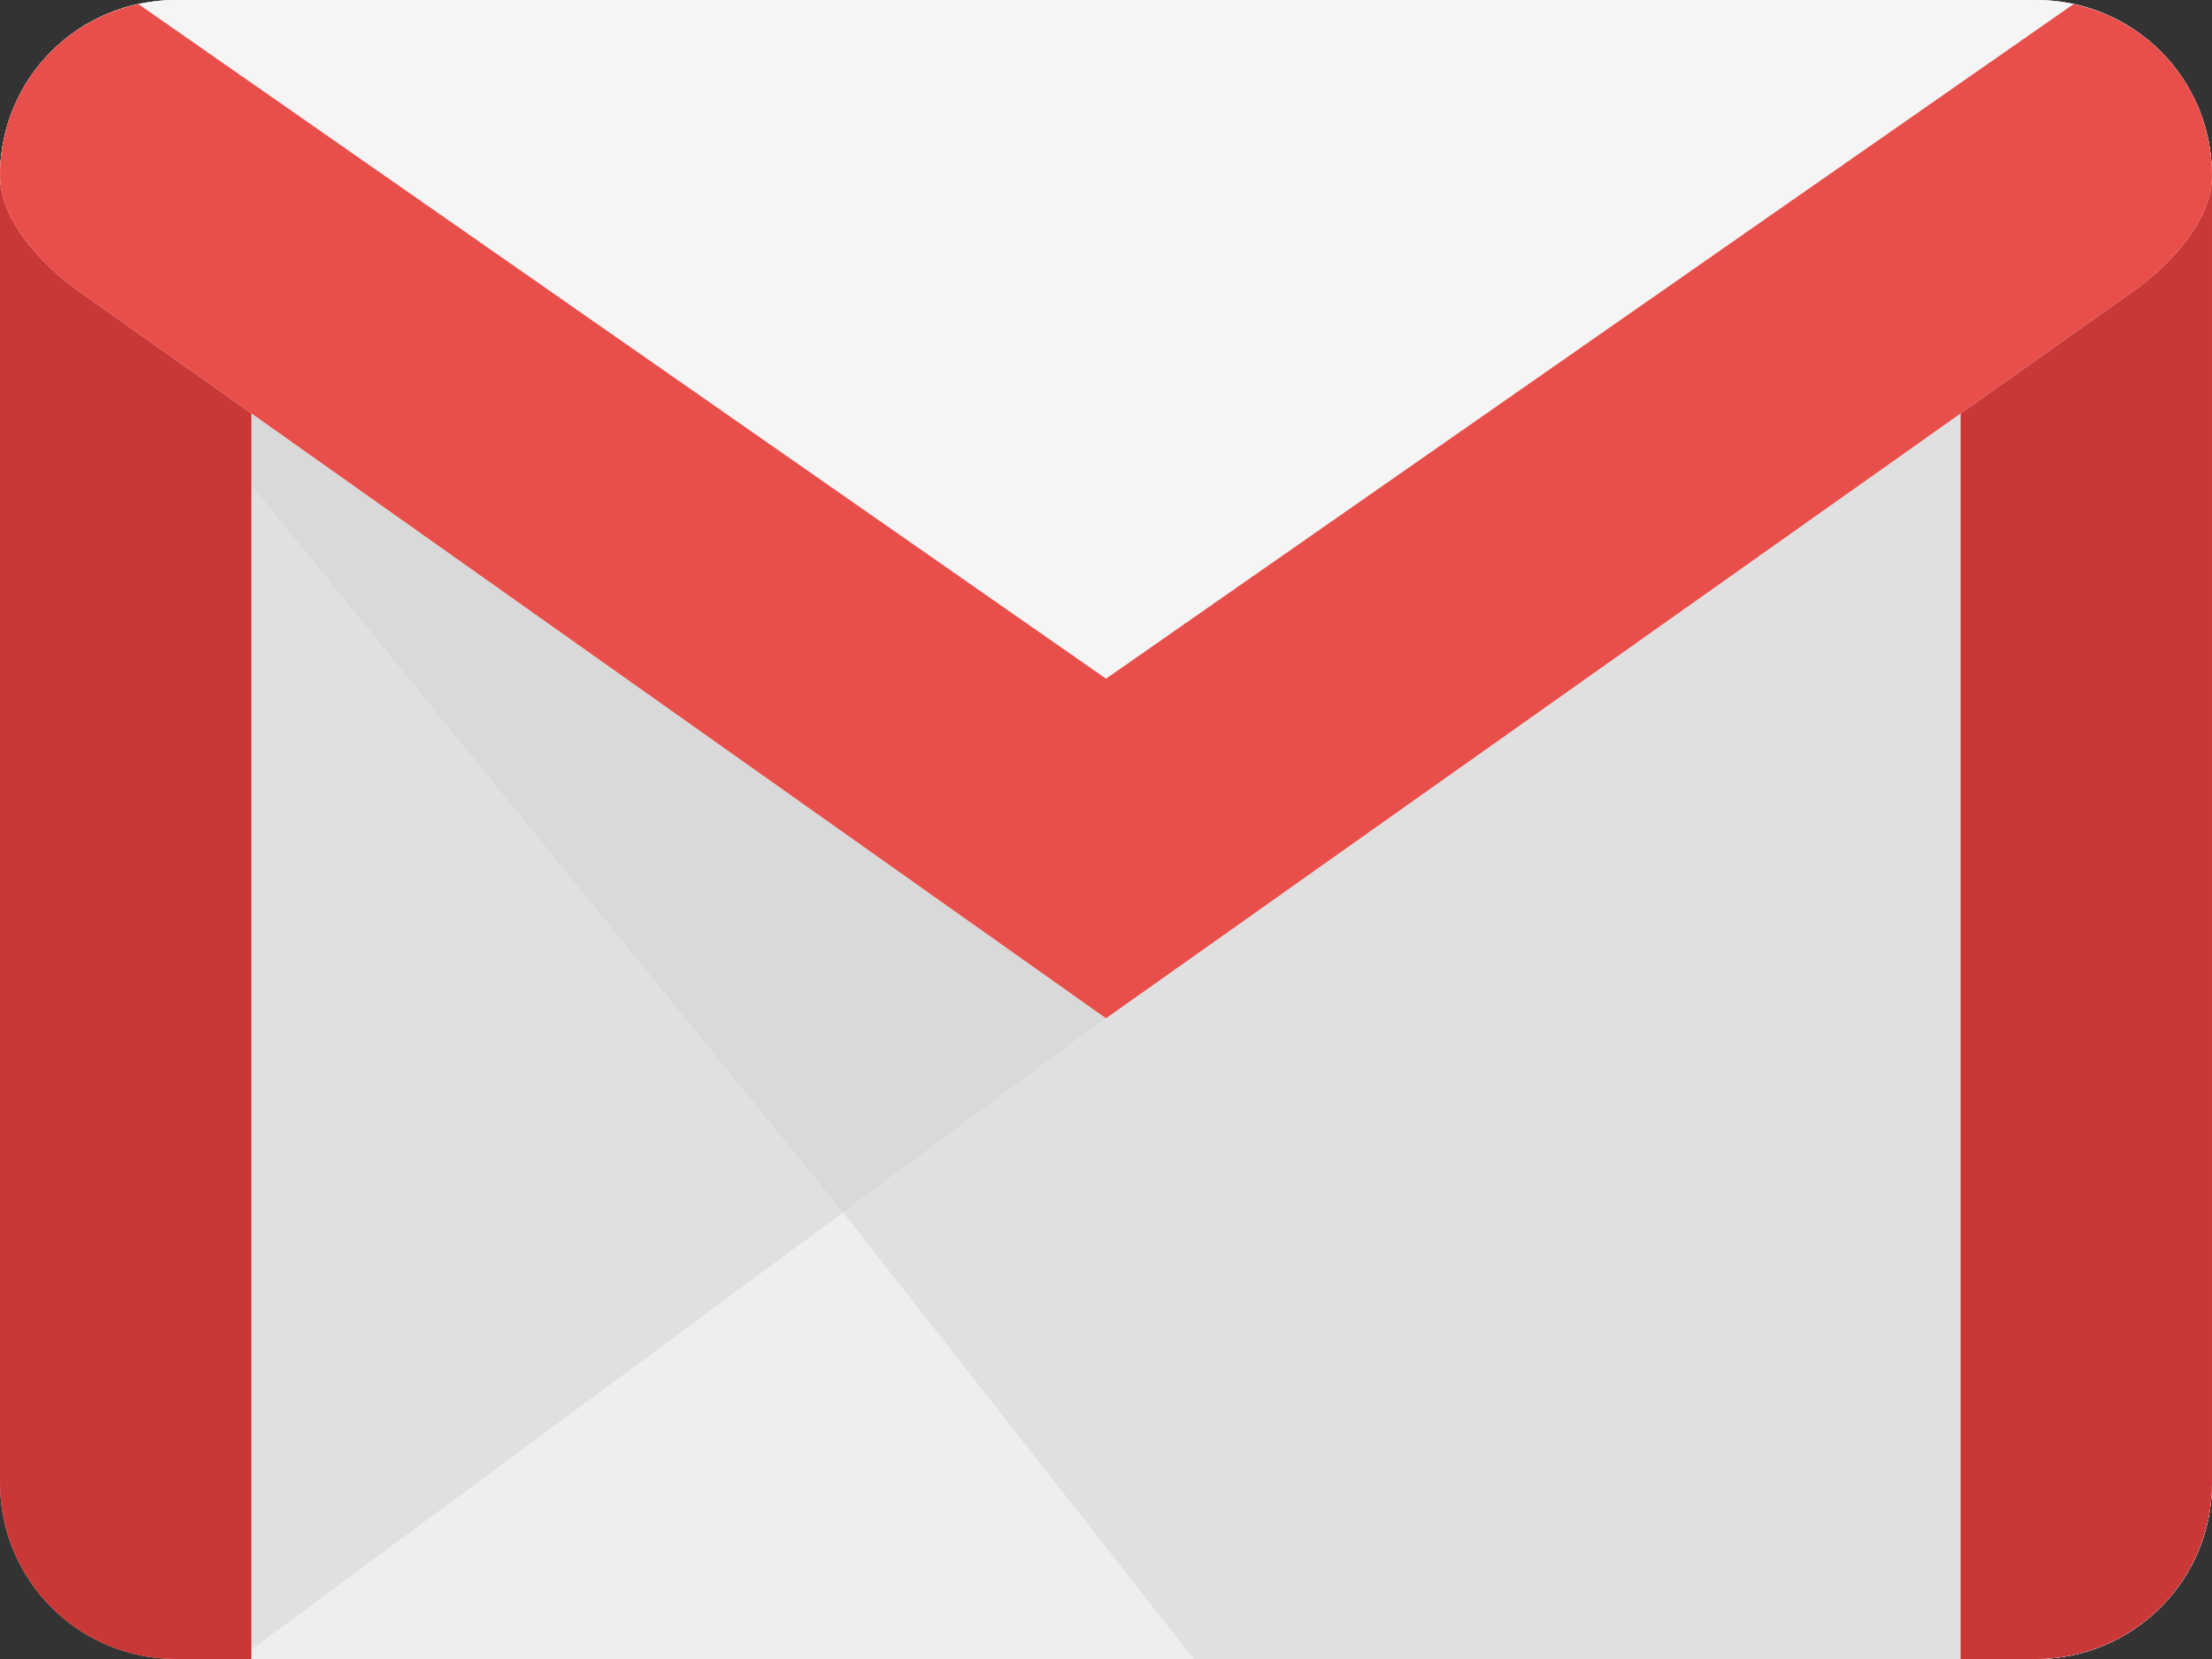
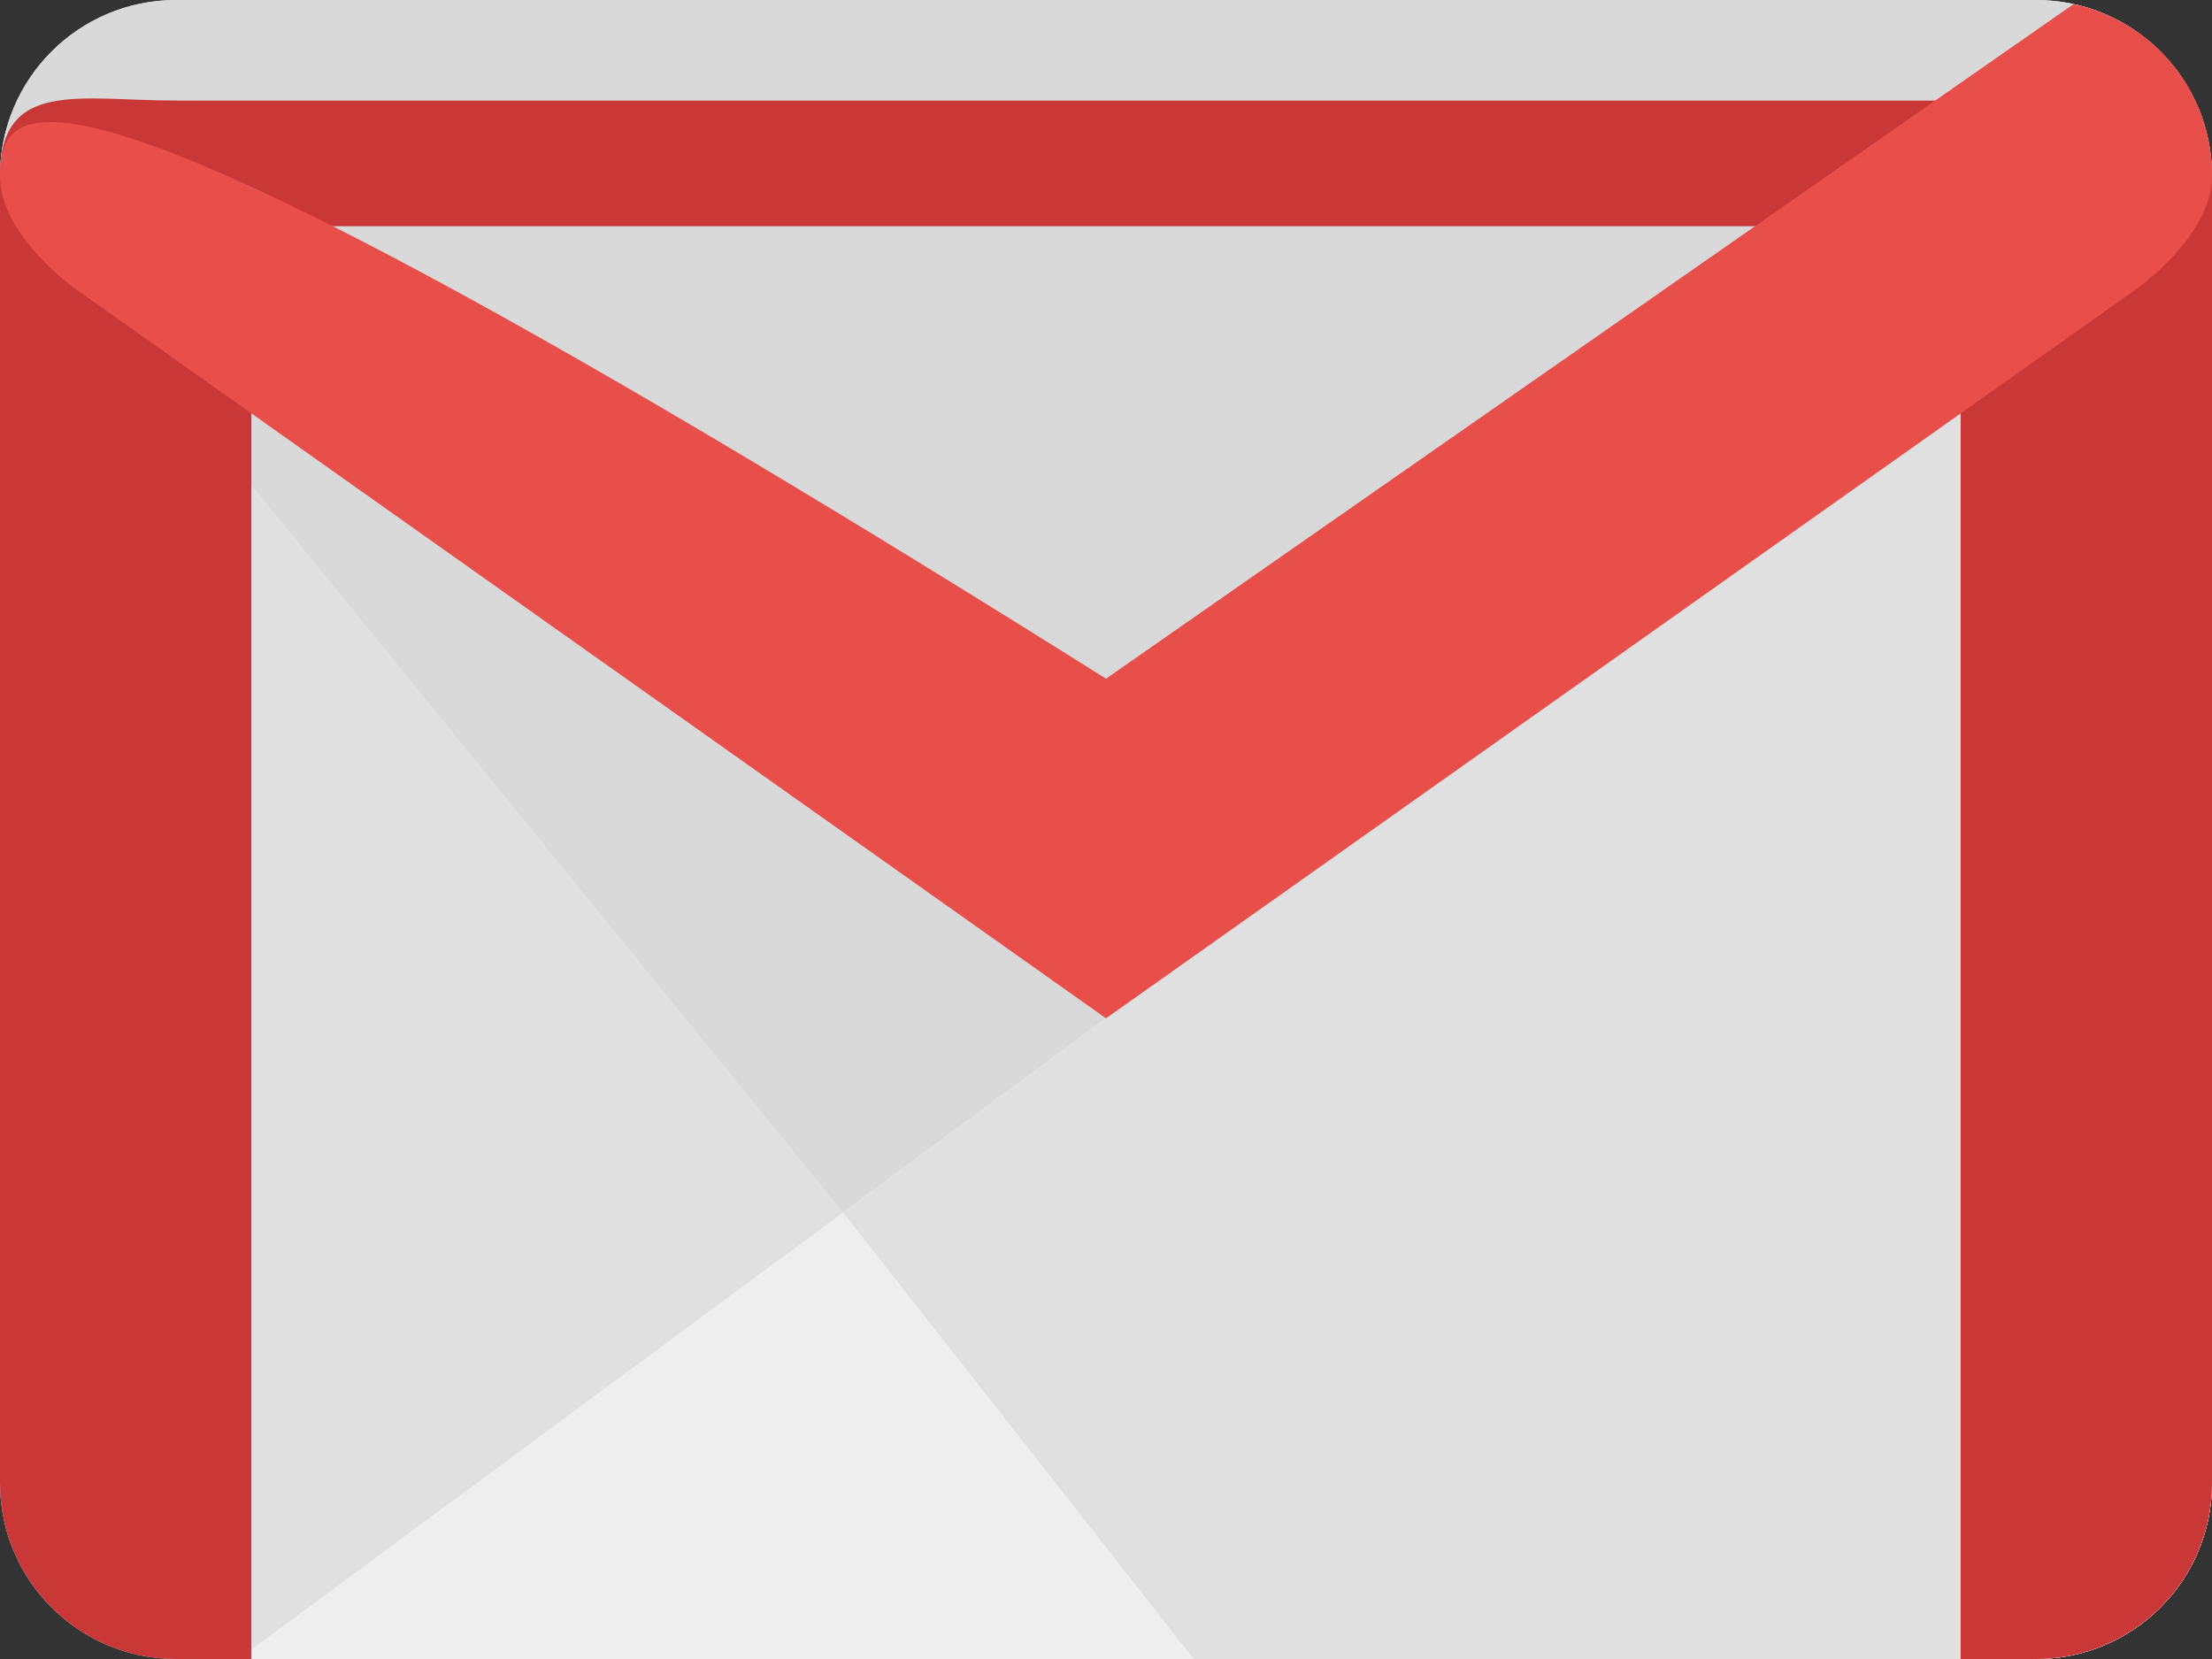
<svg xmlns="http://www.w3.org/2000/svg" height="33.0" preserveAspectRatio="xMidYMid meet" version="1.0" viewBox="2.0 7.5 44.0 33.0" width="44.0" zoomAndPan="magnify">
  <rect x="2.0" y="7.5" width="44.0" height="33.0" fill="#333333" stroke="none" />
  <g id="change1_1">
    <path d="M5.5,40.5h37c1.933,0,3.5-1.567,3.5-3.5V11c0-1.933-1.567-3.5-3.5-3.5h-37C3.567,7.5,2,9.067,2,11v26C2,38.933,3.567,40.5,5.5,40.5z" fill="#e0e0e0" />
  </g>
  <g id="change2_1">
    <path d="M26,40.5h16.5c1.933,0,3.5-1.567,3.5-3.5V11c0-1.933-1.567-3.5-3.5-3.5h-37C3.567,7.5,2,9.067,2,11L26,40.5z" fill="#d9d9d9" />
  </g>
  <g id="change3_1">
    <path d="M6.745,40.5H42.5c1.933,0,3.5-1.567,3.5-3.5V11.5L6.745,40.5z" fill="#eee" />
  </g>
  <g id="change1_2">
    <path d="M25.745,40.5H42.5c1.933,0,3.5-1.567,3.5-3.5V11.5L18.771,31.616L25.745,40.5z" fill="#e0e0e0" />
  </g>
  <g id="change4_1">
    <path d="M42.5,9.5h-37C3.567,9.5,2,9.067,2,11v26c0,1.933,1.567,3.5,3.5,3.5H7V12h34v28.5h1.5c1.933,0,3.5-1.567,3.5-3.5V11C46,9.067,44.433,9.5,42.5,9.5z" fill="#ca3737" />
  </g>
  <g id="change5_1">
-     <path d="M42.5,7.5H24H5.5C3.567,7.5,2,9.036,2,11c0,1.206,1.518,2.258,1.518,2.258L24,27.756l20.482-14.497c0,0,1.518-1.053,1.518-2.258C46,9.036,44.433,7.5,42.5,7.5z" fill="#f5f5f5" />
-   </g>
+     </g>
  <g id="change6_1">
-     <path d="M43.246,7.582L24,21L4.754,7.582C3.18,7.919,2,9.297,2,11c0,1.206,1.518,2.258,1.518,2.258L24,27.756l20.482-14.497c0,0,1.518-1.053,1.518-2.258C46,9.297,44.82,7.919,43.246,7.582z" fill="#e84f4b" />
+     <path d="M43.246,7.582L24,21C3.18,7.919,2,9.297,2,11c0,1.206,1.518,2.258,1.518,2.258L24,27.756l20.482-14.497c0,0,1.518-1.053,1.518-2.258C46,9.297,44.82,7.919,43.246,7.582z" fill="#e84f4b" />
  </g>
</svg>